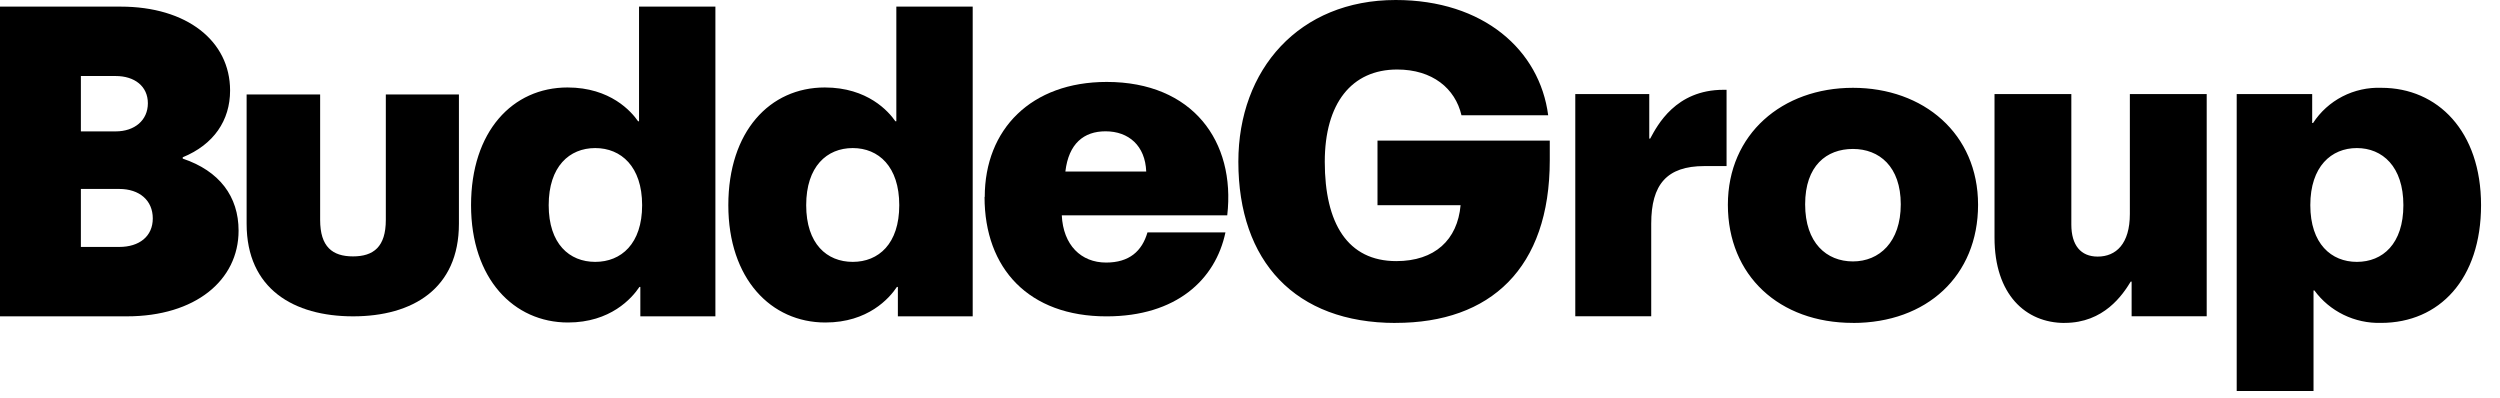
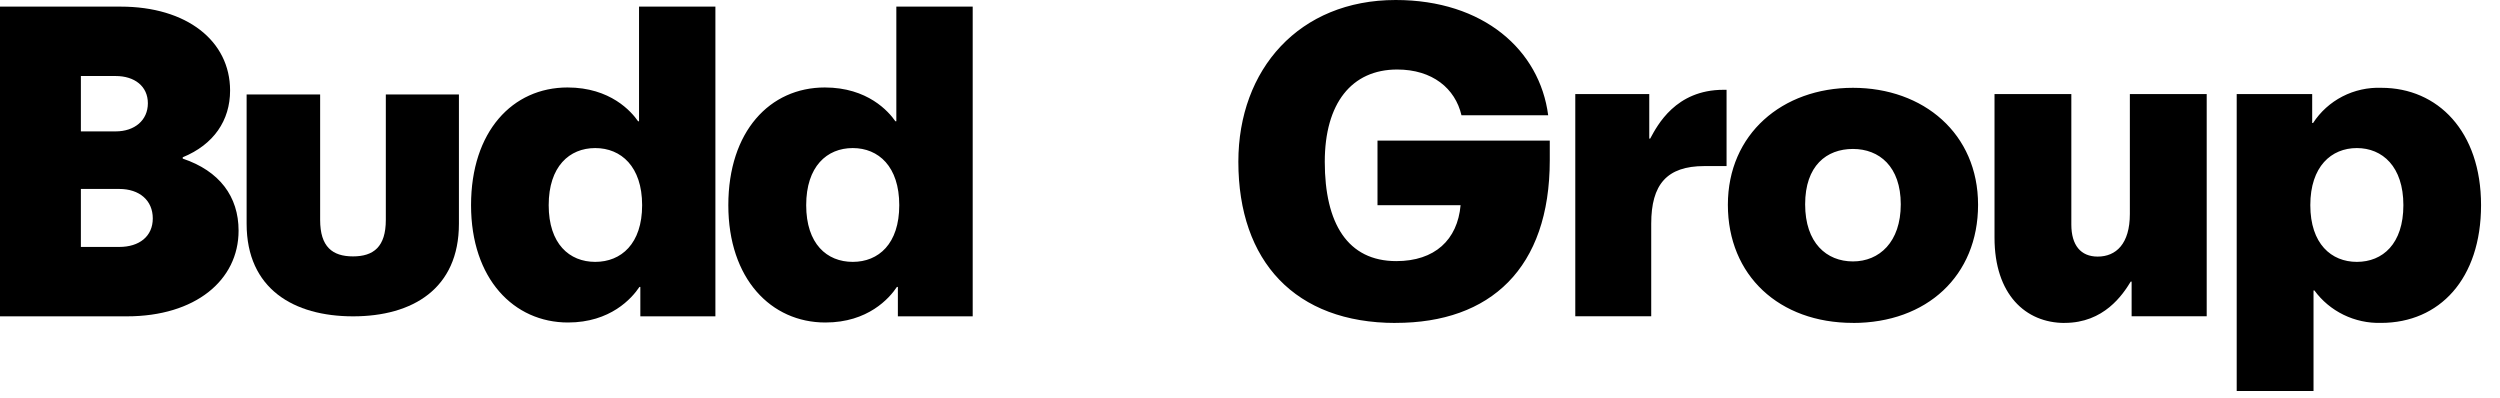
<svg xmlns="http://www.w3.org/2000/svg" fill="none" height="100%" overflow="visible" preserveAspectRatio="none" style="display: block;" viewBox="0 0 88 14" width="100%">
  <g id="Vector">
    <path d="M82.961 9.218C82.064 9.218 81.323 8.584 81.323 7.222C81.323 5.86 82.062 5.212 82.961 5.212C83.861 5.212 84.599 5.862 84.599 7.222C84.599 8.583 83.871 9.218 82.961 9.218ZM78.732 13.764H81.436V10.224H81.467C81.733 10.588 82.086 10.882 82.494 11.081C82.903 11.28 83.354 11.378 83.81 11.366C85.87 11.366 87.333 9.819 87.333 7.22C87.333 4.622 85.808 3.091 83.826 3.091C83.35 3.073 82.877 3.178 82.455 3.395C82.033 3.613 81.676 3.935 81.42 4.33H81.389V3.311H78.732V13.764ZM72.675 11.366C74.06 11.366 74.719 10.376 75.002 9.912H75.033V11.133H77.676V3.311H74.971V7.532C74.971 8.584 74.484 9.032 73.838 9.032C73.241 9.032 72.911 8.631 72.911 7.904V3.311H70.207V8.368C70.207 10.362 71.299 11.368 72.675 11.368V11.366ZM65.223 9.202C64.295 9.202 63.541 8.552 63.541 7.192C63.541 5.832 64.295 5.243 65.223 5.243C66.151 5.243 66.907 5.862 66.907 7.192C66.907 8.522 66.151 9.202 65.223 9.202ZM65.223 11.368C67.819 11.368 69.628 9.712 69.628 7.208C69.628 4.704 67.708 3.091 65.223 3.091C62.739 3.091 60.821 4.716 60.821 7.208C60.821 9.7 62.63 11.366 65.223 11.366V11.368ZM55.45 11.133H58.123V7.872C58.123 6.496 58.669 5.846 59.994 5.846H60.775V3.161H60.666C58.982 3.161 58.338 4.414 58.087 4.878H58.054V3.311H55.45V11.133ZM49.127 11.366C52.459 11.366 54.552 9.449 54.552 5.638V4.949H48.488V7.222H51.413C51.304 8.445 50.503 9.191 49.149 9.191C47.434 9.191 46.632 7.861 46.632 5.695C46.632 3.639 47.576 2.447 49.18 2.447C50.423 2.447 51.224 3.113 51.444 4.058H54.496C54.198 1.763 52.221 0 49.127 0C45.729 0 43.59 2.443 43.59 5.692C43.59 9.202 45.592 11.368 49.127 11.368V11.366ZM30.016 9.218C29.106 9.218 28.378 8.584 28.378 7.222C28.378 5.86 29.106 5.212 30.016 5.212C30.926 5.212 31.654 5.862 31.654 7.222C31.654 8.583 30.926 9.218 30.016 9.218ZM29.057 11.352C30.551 11.352 31.305 10.501 31.572 10.099H31.605V11.135H34.239V0.233H31.551V4.269H31.518C31.283 3.929 30.544 3.079 29.033 3.079C27.099 3.079 25.637 4.625 25.637 7.222C25.637 9.819 27.146 11.352 29.05 11.352H29.057ZM20.952 9.218C20.042 9.218 19.314 8.584 19.314 7.222C19.314 5.86 20.042 5.212 20.952 5.212C21.862 5.212 22.603 5.862 22.603 7.222C22.603 8.583 21.864 9.218 20.952 9.218ZM19.993 11.352C21.488 11.352 22.241 10.501 22.509 10.099H22.54V11.135H25.182V0.233H22.494V4.269H22.461C22.226 3.929 21.488 3.079 19.977 3.079C18.042 3.079 16.581 4.625 16.581 7.222C16.581 9.819 18.09 11.352 19.993 11.352ZM2.847 8.692V6.651H4.199C4.907 6.651 5.378 7.052 5.378 7.688C5.378 8.323 4.9 8.692 4.199 8.692H2.847ZM2.847 4.625V2.676H4.073C4.734 2.676 5.205 3.034 5.205 3.635C5.205 4.237 4.734 4.625 4.073 4.625H2.847ZM6.432 5.583V5.536C7.524 5.089 8.099 4.239 8.099 3.186C8.099 1.439 6.574 0.233 4.246 0.233H0V11.135H4.466C6.873 11.135 8.398 9.868 8.398 8.119C8.398 6.914 7.722 6.016 6.432 5.583Z" fill="black" />
    <path d="M8.681 7.876V3.324H11.269V7.742C11.269 8.688 11.701 9.025 12.425 9.025C13.149 9.025 13.581 8.688 13.581 7.742V3.324H16.154V7.876C16.154 10.169 14.516 11.135 12.429 11.135C10.341 11.135 8.681 10.169 8.681 7.876Z" fill="black" />
-     <path d="M34.663 6.933C34.663 4.547 36.301 2.884 38.957 2.884C41.983 2.884 43.498 4.978 43.199 7.579H37.375C37.424 8.626 38.052 9.242 38.935 9.242C39.749 9.242 40.198 8.843 40.391 8.18H43.136C42.786 9.843 41.407 11.136 38.949 11.136C36.219 11.136 34.656 9.458 34.656 6.933H34.663ZM40.347 6.038C40.313 5.13 39.73 4.622 38.915 4.622C38.151 4.622 37.617 5.053 37.501 6.038H40.347Z" fill="black" />
  </g>
</svg>